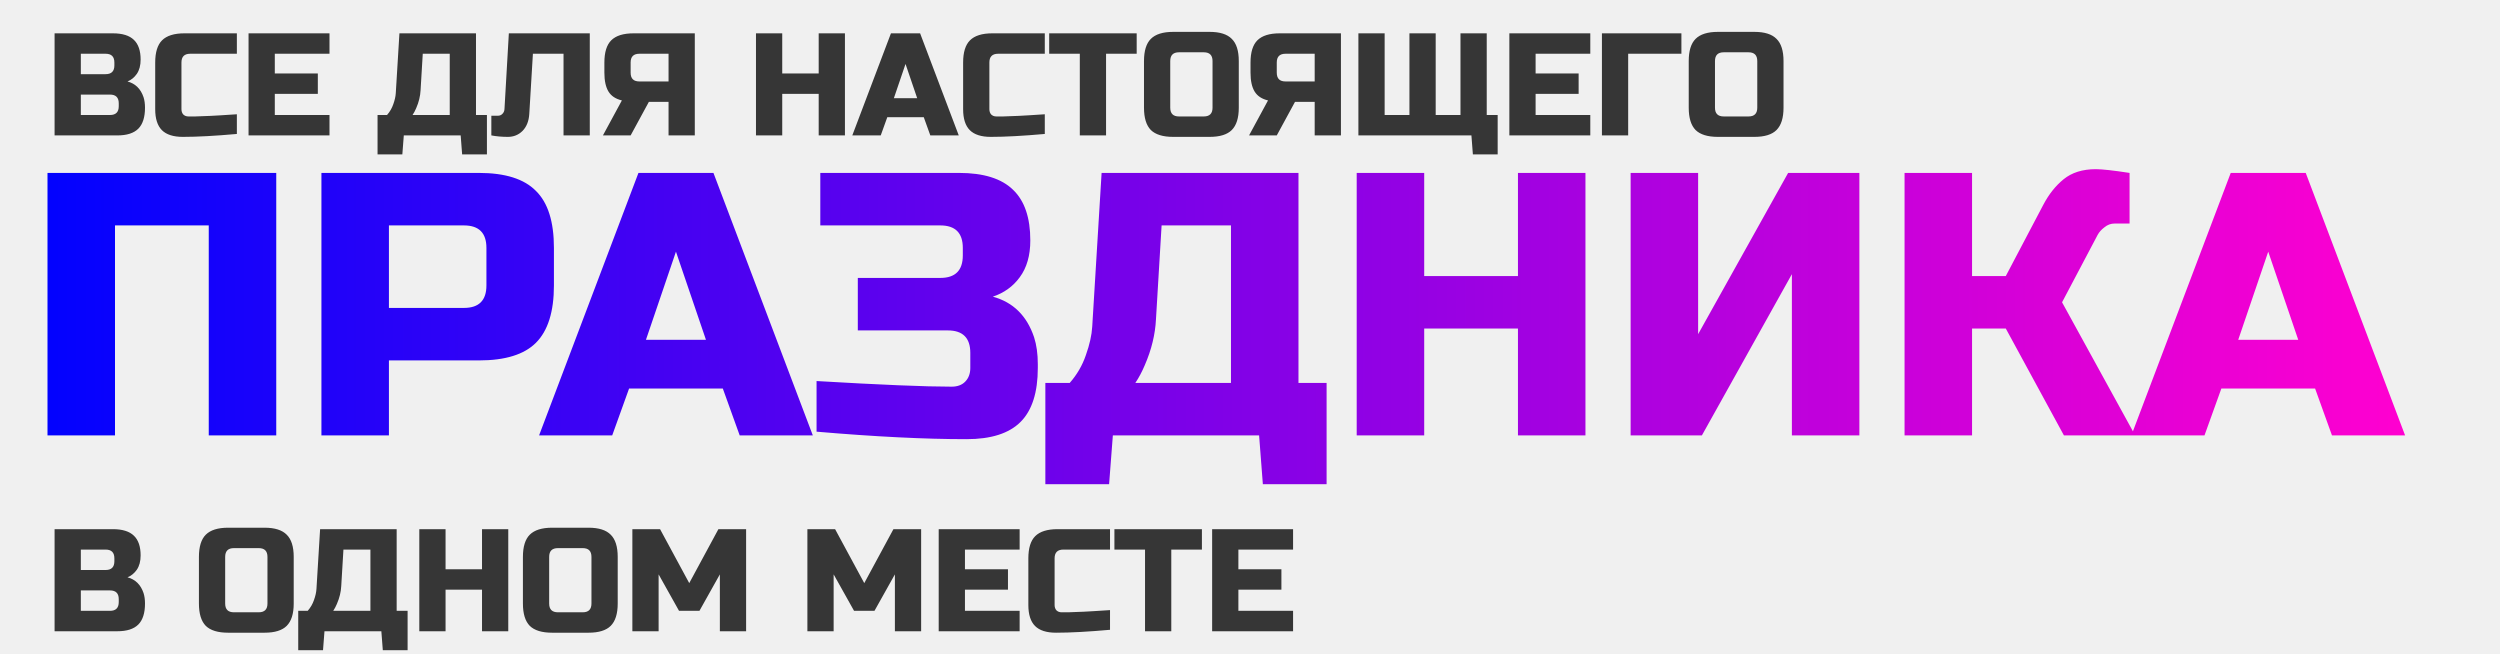
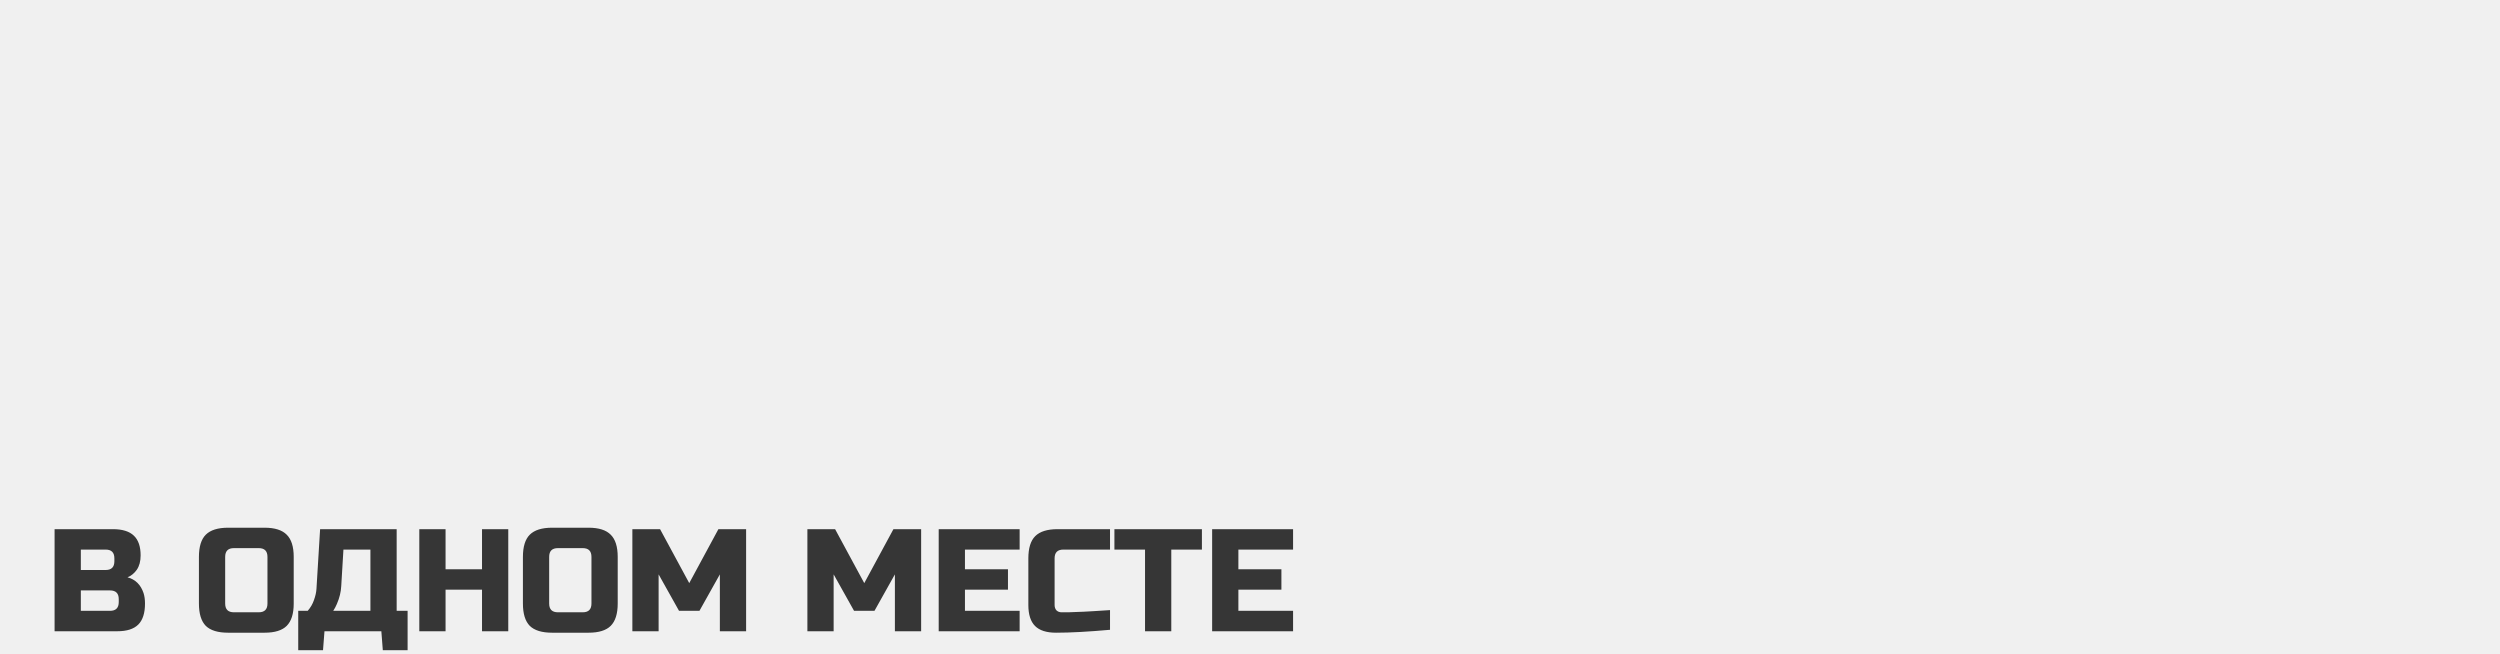
<svg xmlns="http://www.w3.org/2000/svg" width="1200" height="314" viewBox="0 0 1200 314" fill="none">
  <rect x="0" y="0" width="1200" height="314" fill="#808080" stroke="none" />
  <g clip-path="url(#clip0_17_18)">
    <rect width="1200" height="314" fill="#F0F0F0" />
-     <path d="M26.2 16H54.2C58.773 16 62.133 17.05 64.28 19.15C66.427 21.203 67.5 24.353 67.5 28.6C67.5 31.4 66.893 33.687 65.68 35.46C64.467 37.187 62.973 38.4 61.2 39.1C64.98 40.127 67.547 42.647 68.9 46.66C69.367 48.107 69.6 49.787 69.6 51.7C69.6 56.273 68.527 59.633 66.38 61.78C64.233 63.927 60.873 65 56.3 65H26.2V16ZM57 49.6C57 46.8 55.6 45.4 52.8 45.4H38.8V55.2H52.8C55.6 55.2 57 53.8 57 51V49.6ZM54.9 30C54.9 27.2 53.5 25.8 50.7 25.8H38.8V35.6H50.7C53.5 35.6 54.9 34.2 54.9 31.4V30ZM113.697 64.3C103.291 65.233 94.657 65.7 87.797 65.7C83.224 65.7 79.864 64.627 77.717 62.48C75.571 60.333 74.497 56.973 74.497 52.4V30C74.497 25.1 75.594 21.553 77.787 19.36C80.027 17.12 83.597 16 88.497 16H113.697V25.8H91.297C88.497 25.8 87.097 27.2 87.097 30V52.4C87.097 53.473 87.401 54.337 88.007 54.99C88.661 55.597 89.477 55.9 90.457 55.9C91.437 55.9 92.511 55.9 93.677 55.9C94.844 55.853 96.057 55.807 97.317 55.76C98.577 55.713 99.837 55.667 101.097 55.62C102.404 55.573 104.061 55.48 106.067 55.34C108.121 55.2 110.664 55.037 113.697 54.85V64.3ZM158.155 65H119.305V16H158.155V25.8H131.905V35.25H152.555V45.05H131.905V55.2H158.155V65ZM191.725 16H228.475V55.2H233.725V74.1H221.825L221.125 65H193.825L193.125 74.1H181.225V55.2H185.775C187.129 53.66 188.132 51.933 188.785 50.02C189.485 48.06 189.882 46.287 189.975 44.7L191.725 16ZM215.875 55.2V25.8H202.925L201.875 43.3C201.735 46.147 201.035 49.017 199.775 51.91C199.262 53.123 198.679 54.22 198.025 55.2H215.875ZM254.045 54.85C253.811 58.21 252.738 60.87 250.825 62.83C248.911 64.743 246.555 65.7 243.755 65.7C240.955 65.7 238.318 65.467 235.845 65V55.55H238.995C239.881 55.55 240.605 55.247 241.165 54.64C241.771 54.033 242.098 53.287 242.145 52.4L244.245 16H283.095V65H270.495V25.8H255.795L254.045 54.85ZM333.503 65H320.903V48.9H311.453L302.703 65H289.403L298.503 48.2C295.516 47.5 293.369 46.077 292.063 43.93C290.756 41.783 290.103 38.773 290.103 34.9V30C290.103 25.1 291.199 21.553 293.393 19.36C295.633 17.12 299.203 16 304.103 16H333.503V65ZM302.703 34.9C302.703 37.7 304.103 39.1 306.903 39.1H320.903V25.8H306.903C304.103 25.8 302.703 27.2 302.703 30V34.9ZM405.57 65H392.97V45.05H375.47V65H362.87V16H375.47V35.25H392.97V16H405.57V65ZM422.753 65H409.103L427.653 16H441.653L460.203 65H446.553L443.403 56.25H425.903L422.753 65ZM429.053 47.15H440.253L434.653 30.7L429.053 47.15ZM501.5 64.3C491.093 65.233 482.46 65.7 475.6 65.7C471.027 65.7 467.667 64.627 465.52 62.48C463.373 60.333 462.3 56.973 462.3 52.4V30C462.3 25.1 463.397 21.553 465.59 19.36C467.83 17.12 471.4 16 476.3 16H501.5V25.8H479.1C476.3 25.8 474.9 27.2 474.9 30V52.4C474.9 53.473 475.203 54.337 475.81 54.99C476.463 55.597 477.28 55.9 478.26 55.9C479.24 55.9 480.313 55.9 481.48 55.9C482.647 55.853 483.86 55.807 485.12 55.76C486.38 55.713 487.64 55.667 488.9 55.62C490.207 55.573 491.863 55.48 493.87 55.34C495.923 55.2 498.467 55.037 501.5 54.85V64.3ZM530.908 65H518.308V25.8H503.608V16H545.608V25.8H530.908V65ZM582.016 29.3C582.016 26.5 580.616 25.1 577.816 25.1H565.916C563.116 25.1 561.716 26.5 561.716 29.3V51.7C561.716 54.5 563.116 55.9 565.916 55.9H577.816C580.616 55.9 582.016 54.5 582.016 51.7V29.3ZM594.616 51.7C594.616 56.6 593.496 60.17 591.256 62.41C589.063 64.603 585.516 65.7 580.616 65.7H563.116C558.216 65.7 554.646 64.603 552.406 62.41C550.213 60.17 549.116 56.6 549.116 51.7V29.3C549.116 24.4 550.213 20.853 552.406 18.66C554.646 16.42 558.216 15.3 563.116 15.3H580.616C585.516 15.3 589.063 16.42 591.256 18.66C593.496 20.853 594.616 24.4 594.616 29.3V51.7ZM643.649 65H631.049V48.9H621.599L612.849 65H599.549L608.649 48.2C605.663 47.5 603.516 46.077 602.209 43.93C600.903 41.783 600.249 38.773 600.249 34.9V30C600.249 25.1 601.346 21.553 603.539 19.36C605.779 17.12 609.349 16 614.249 16H643.649V65ZM612.849 34.9C612.849 37.7 614.249 39.1 617.049 39.1H631.049V25.8H617.049C614.249 25.8 612.849 27.2 612.849 30V34.9ZM652.03 65V16H664.63V55.2H676.53V16H689.13V55.2H701.03V16H713.63V55.2H718.88V74.1H706.98L706.28 65H652.03ZM763.341 65H724.491V16H763.341V25.8H737.091V35.25H757.741V45.05H737.091V55.2H763.341V65ZM781.525 65H768.925V16H807.075V25.8H781.525V65ZM843.491 29.3C843.491 26.5 842.091 25.1 839.291 25.1H827.391C824.591 25.1 823.191 26.5 823.191 29.3V51.7C823.191 54.5 824.591 55.9 827.391 55.9H839.291C842.091 55.9 843.491 54.5 843.491 51.7V29.3ZM856.091 51.7C856.091 56.6 854.971 60.17 852.731 62.41C850.538 64.603 846.991 65.7 842.091 65.7H824.591C819.691 65.7 816.121 64.603 813.881 62.41C811.688 60.17 810.591 56.6 810.591 51.7V29.3C810.591 24.4 811.688 20.853 813.881 18.66C816.121 16.42 819.691 15.3 824.591 15.3H842.091C846.991 15.3 850.538 16.42 852.731 18.66C854.971 20.853 856.091 24.4 856.091 29.3V51.7Z" fill="#363636" />
    <path d="M26.2 254H54.2C58.773 254 62.133 255.05 64.28 257.15C66.427 259.203 67.5 262.353 67.5 266.6C67.5 269.4 66.893 271.687 65.68 273.46C64.467 275.187 62.973 276.4 61.2 277.1C64.98 278.127 67.547 280.647 68.9 284.66C69.367 286.107 69.6 287.787 69.6 289.7C69.6 294.273 68.527 297.633 66.38 299.78C64.233 301.927 60.873 303 56.3 303H26.2V254ZM57 287.6C57 284.8 55.6 283.4 52.8 283.4H38.8V293.2H52.8C55.6 293.2 57 291.8 57 289V287.6ZM54.9 268C54.9 265.2 53.5 263.8 50.7 263.8H38.8V273.6H50.7C53.5 273.6 54.9 272.2 54.9 269.4V268ZM128.384 267.3C128.384 264.5 126.984 263.1 124.184 263.1H112.284C109.484 263.1 108.084 264.5 108.084 267.3V289.7C108.084 292.5 109.484 293.9 112.284 293.9H124.184C126.984 293.9 128.384 292.5 128.384 289.7V267.3ZM140.984 289.7C140.984 294.6 139.864 298.17 137.624 300.41C135.43 302.603 131.884 303.7 126.984 303.7H109.484C104.584 303.7 101.014 302.603 98.774 300.41C96.58 298.17 95.484 294.6 95.484 289.7V267.3C95.484 262.4 96.58 258.853 98.774 256.66C101.014 254.42 104.584 253.3 109.484 253.3H126.984C131.884 253.3 135.43 254.42 137.624 256.66C139.864 258.853 140.984 262.4 140.984 267.3V289.7ZM153.649 254H190.399V293.2H195.649V312.1H183.749L183.049 303H155.749L155.049 312.1H143.149V293.2H147.699C149.053 291.66 150.056 289.933 150.709 288.02C151.409 286.06 151.806 284.287 151.899 282.7L153.649 254ZM177.799 293.2V263.8H164.849L163.799 281.3C163.659 284.147 162.959 287.017 161.699 289.91C161.186 291.123 160.603 292.22 159.949 293.2H177.799ZM243.968 303H231.368V283.05H213.868V303H201.268V254H213.868V273.25H231.368V254H243.968V303ZM283.901 267.3C283.901 264.5 282.501 263.1 279.701 263.1H267.801C265.001 263.1 263.601 264.5 263.601 267.3V289.7C263.601 292.5 265.001 293.9 267.801 293.9H279.701C282.501 293.9 283.901 292.5 283.901 289.7V267.3ZM296.501 289.7C296.501 294.6 295.381 298.17 293.141 300.41C290.948 302.603 287.401 303.7 282.501 303.7H265.001C260.101 303.7 256.531 302.603 254.291 300.41C252.098 298.17 251.001 294.6 251.001 289.7V267.3C251.001 262.4 252.098 258.853 254.291 256.66C256.531 254.42 260.101 253.3 265.001 253.3H282.501C287.401 253.3 290.948 254.42 293.141 256.66C295.381 258.853 296.501 262.4 296.501 267.3V289.7ZM345.534 275.7L335.734 293.2H325.934L316.134 275.7V303H303.534V254H316.834L330.834 279.9L344.834 254H358.134V303H345.534V275.7ZM429.548 275.7L419.748 293.2H409.948L400.148 275.7V303H387.548V254H400.848L414.848 279.9L428.848 254H442.148V303H429.548V275.7ZM489.425 303H450.575V254H489.425V263.8H463.175V273.25H483.825V283.05H463.175V293.2H489.425V303ZM532.809 302.3C522.402 303.233 513.769 303.7 506.909 303.7C502.335 303.7 498.975 302.627 496.829 300.48C494.682 298.333 493.609 294.973 493.609 290.4V268C493.609 263.1 494.705 259.553 496.899 257.36C499.139 255.12 502.709 254 507.609 254H532.809V263.8H510.409C507.609 263.8 506.209 265.2 506.209 268V290.4C506.209 291.473 506.512 292.337 507.119 292.99C507.772 293.597 508.589 293.9 509.569 293.9C510.549 293.9 511.622 293.9 512.789 293.9C513.955 293.853 515.169 293.807 516.429 293.76C517.689 293.713 518.949 293.667 520.209 293.62C521.515 293.573 523.172 293.48 525.179 293.34C527.232 293.2 529.775 293.037 532.809 292.85V302.3ZM562.217 303H549.617V263.8H534.917V254H576.917V263.8H562.217V303ZM620.675 303H581.825V254H620.675V263.8H594.425V273.25H615.075V283.05H594.425V293.2H620.675V303Z" fill="#363636" />
-     <path d="M132.6 209H100.2V108.2H55.2V209H22.8V83H132.6V209ZM154.284 83H229.884C242.484 83 251.604 85.88 257.244 91.64C263.004 97.28 265.884 106.4 265.884 119V137C265.884 149.6 263.004 158.78 257.244 164.54C251.604 170.18 242.484 173 229.884 173H186.684V209H154.284V83ZM233.484 119C233.484 111.8 229.884 108.2 222.684 108.2H186.684V147.8H222.684C229.884 147.8 233.484 144.2 233.484 137V119ZM293.855 209H258.755L306.455 83H342.455L390.155 209H355.055L346.955 186.5H301.955L293.855 209ZM310.055 163.1H338.855L324.455 120.8L310.055 163.1ZM391.948 182.9C422.548 184.7 444.148 185.6 456.748 185.6C459.508 185.6 461.668 184.82 463.228 183.26C464.908 181.58 465.748 179.36 465.748 176.6V169.4C465.748 162.2 462.148 158.6 454.948 158.6H411.748V133.4H451.348C458.548 133.4 462.148 129.8 462.148 122.6V119C462.148 111.8 458.548 108.2 451.348 108.2H393.748V83H460.348C472.108 83 480.748 85.7 486.268 91.1C491.788 96.38 494.548 104.48 494.548 115.4C494.548 122.6 492.868 128.48 489.508 133.04C486.268 137.48 481.948 140.6 476.548 142.4C486.268 145.04 492.868 151.52 496.348 161.84C497.548 165.56 498.148 169.88 498.148 174.8V176.6C498.148 188.36 495.388 197 489.868 202.52C484.348 208.04 475.708 210.8 463.948 210.8C443.908 210.8 419.908 209.6 391.948 207.2V182.9ZM528.769 83H623.269V183.8H636.769V232.4H606.169L604.369 209H534.169L532.369 232.4H501.769V183.8H513.469C516.949 179.84 519.529 175.4 521.209 170.48C523.009 165.44 524.029 160.88 524.269 156.8L528.769 83ZM590.869 183.8V108.2H557.569L554.869 153.2C554.509 160.52 552.709 167.9 549.469 175.34C548.149 178.46 546.649 181.28 544.969 183.8H590.869ZM761.018 209H728.618V157.7H683.618V209H651.218V83H683.618V132.5H728.618V83H761.018V209ZM892.502 209H860.102V131.6L816.902 209H782.702V83H815.102V160.4L858.302 83H892.502V209ZM1005.99 81.2C1008.99 81.2 1014.39 81.8 1022.19 83V107.3H1014.99C1013.19 107.3 1011.57 107.9 1010.13 109.1C1008.69 110.18 1007.61 111.38 1006.89 112.7L989.787 145.1L1024.89 209H990.687L962.787 157.7H946.587V209H914.187V83H946.587V132.5H962.787L980.787 98.3C983.427 93.26 986.667 89.18 990.507 86.06C994.467 82.82 999.627 81.2 1005.99 81.2ZM1058.15 209H1023.05L1070.75 83H1106.75L1154.45 209H1119.35L1111.25 186.5H1066.25L1058.15 209ZM1074.35 163.1H1103.15L1088.75 120.8L1074.35 163.1Z" fill="url(#paint0_linear_17_18)" />
  </g>
  <defs>
    <linearGradient id="paint0_linear_17_18" x1="12" y1="150.5" x2="1153" y2="150.5" gradientUnits="userSpaceOnUse">
      <stop stop-color="#0002FF" />
      <stop offset="1" stop-color="#FF00D0" />
    </linearGradient>
    <clipPath id="clip0_17_18">
      <rect width="1200" height="314" fill="white" />
    </clipPath>
  </defs>
</svg>